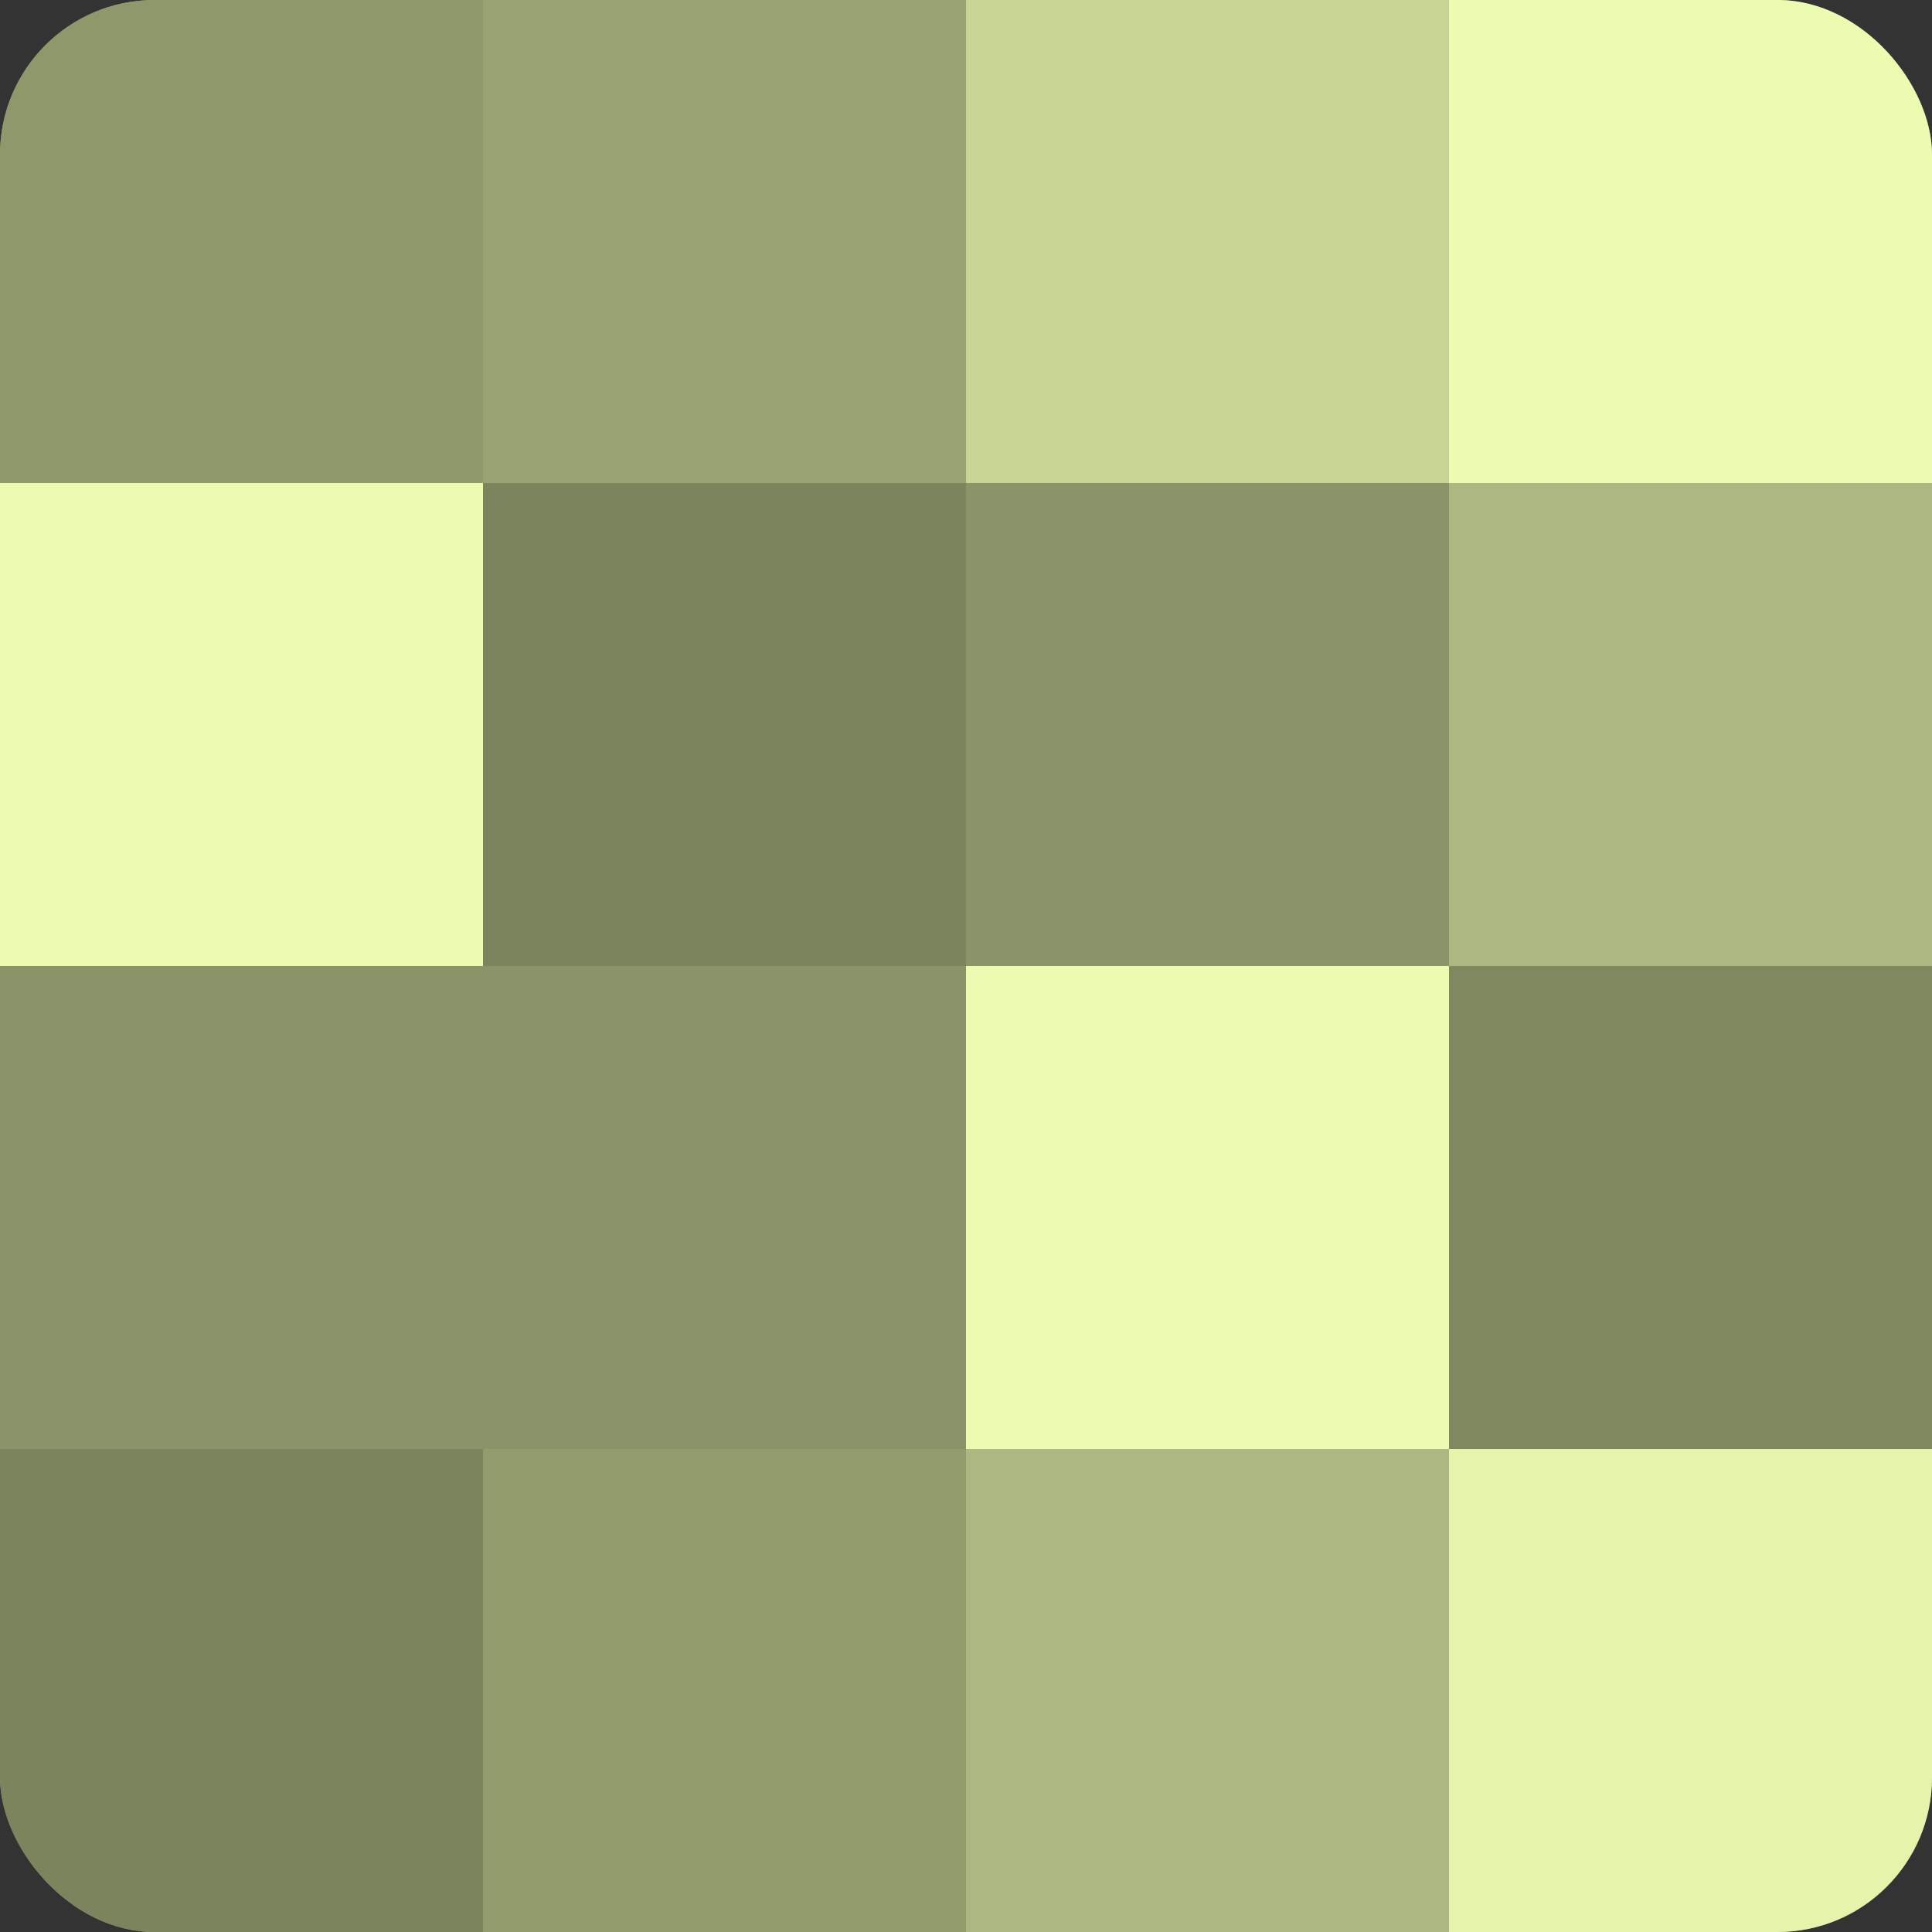
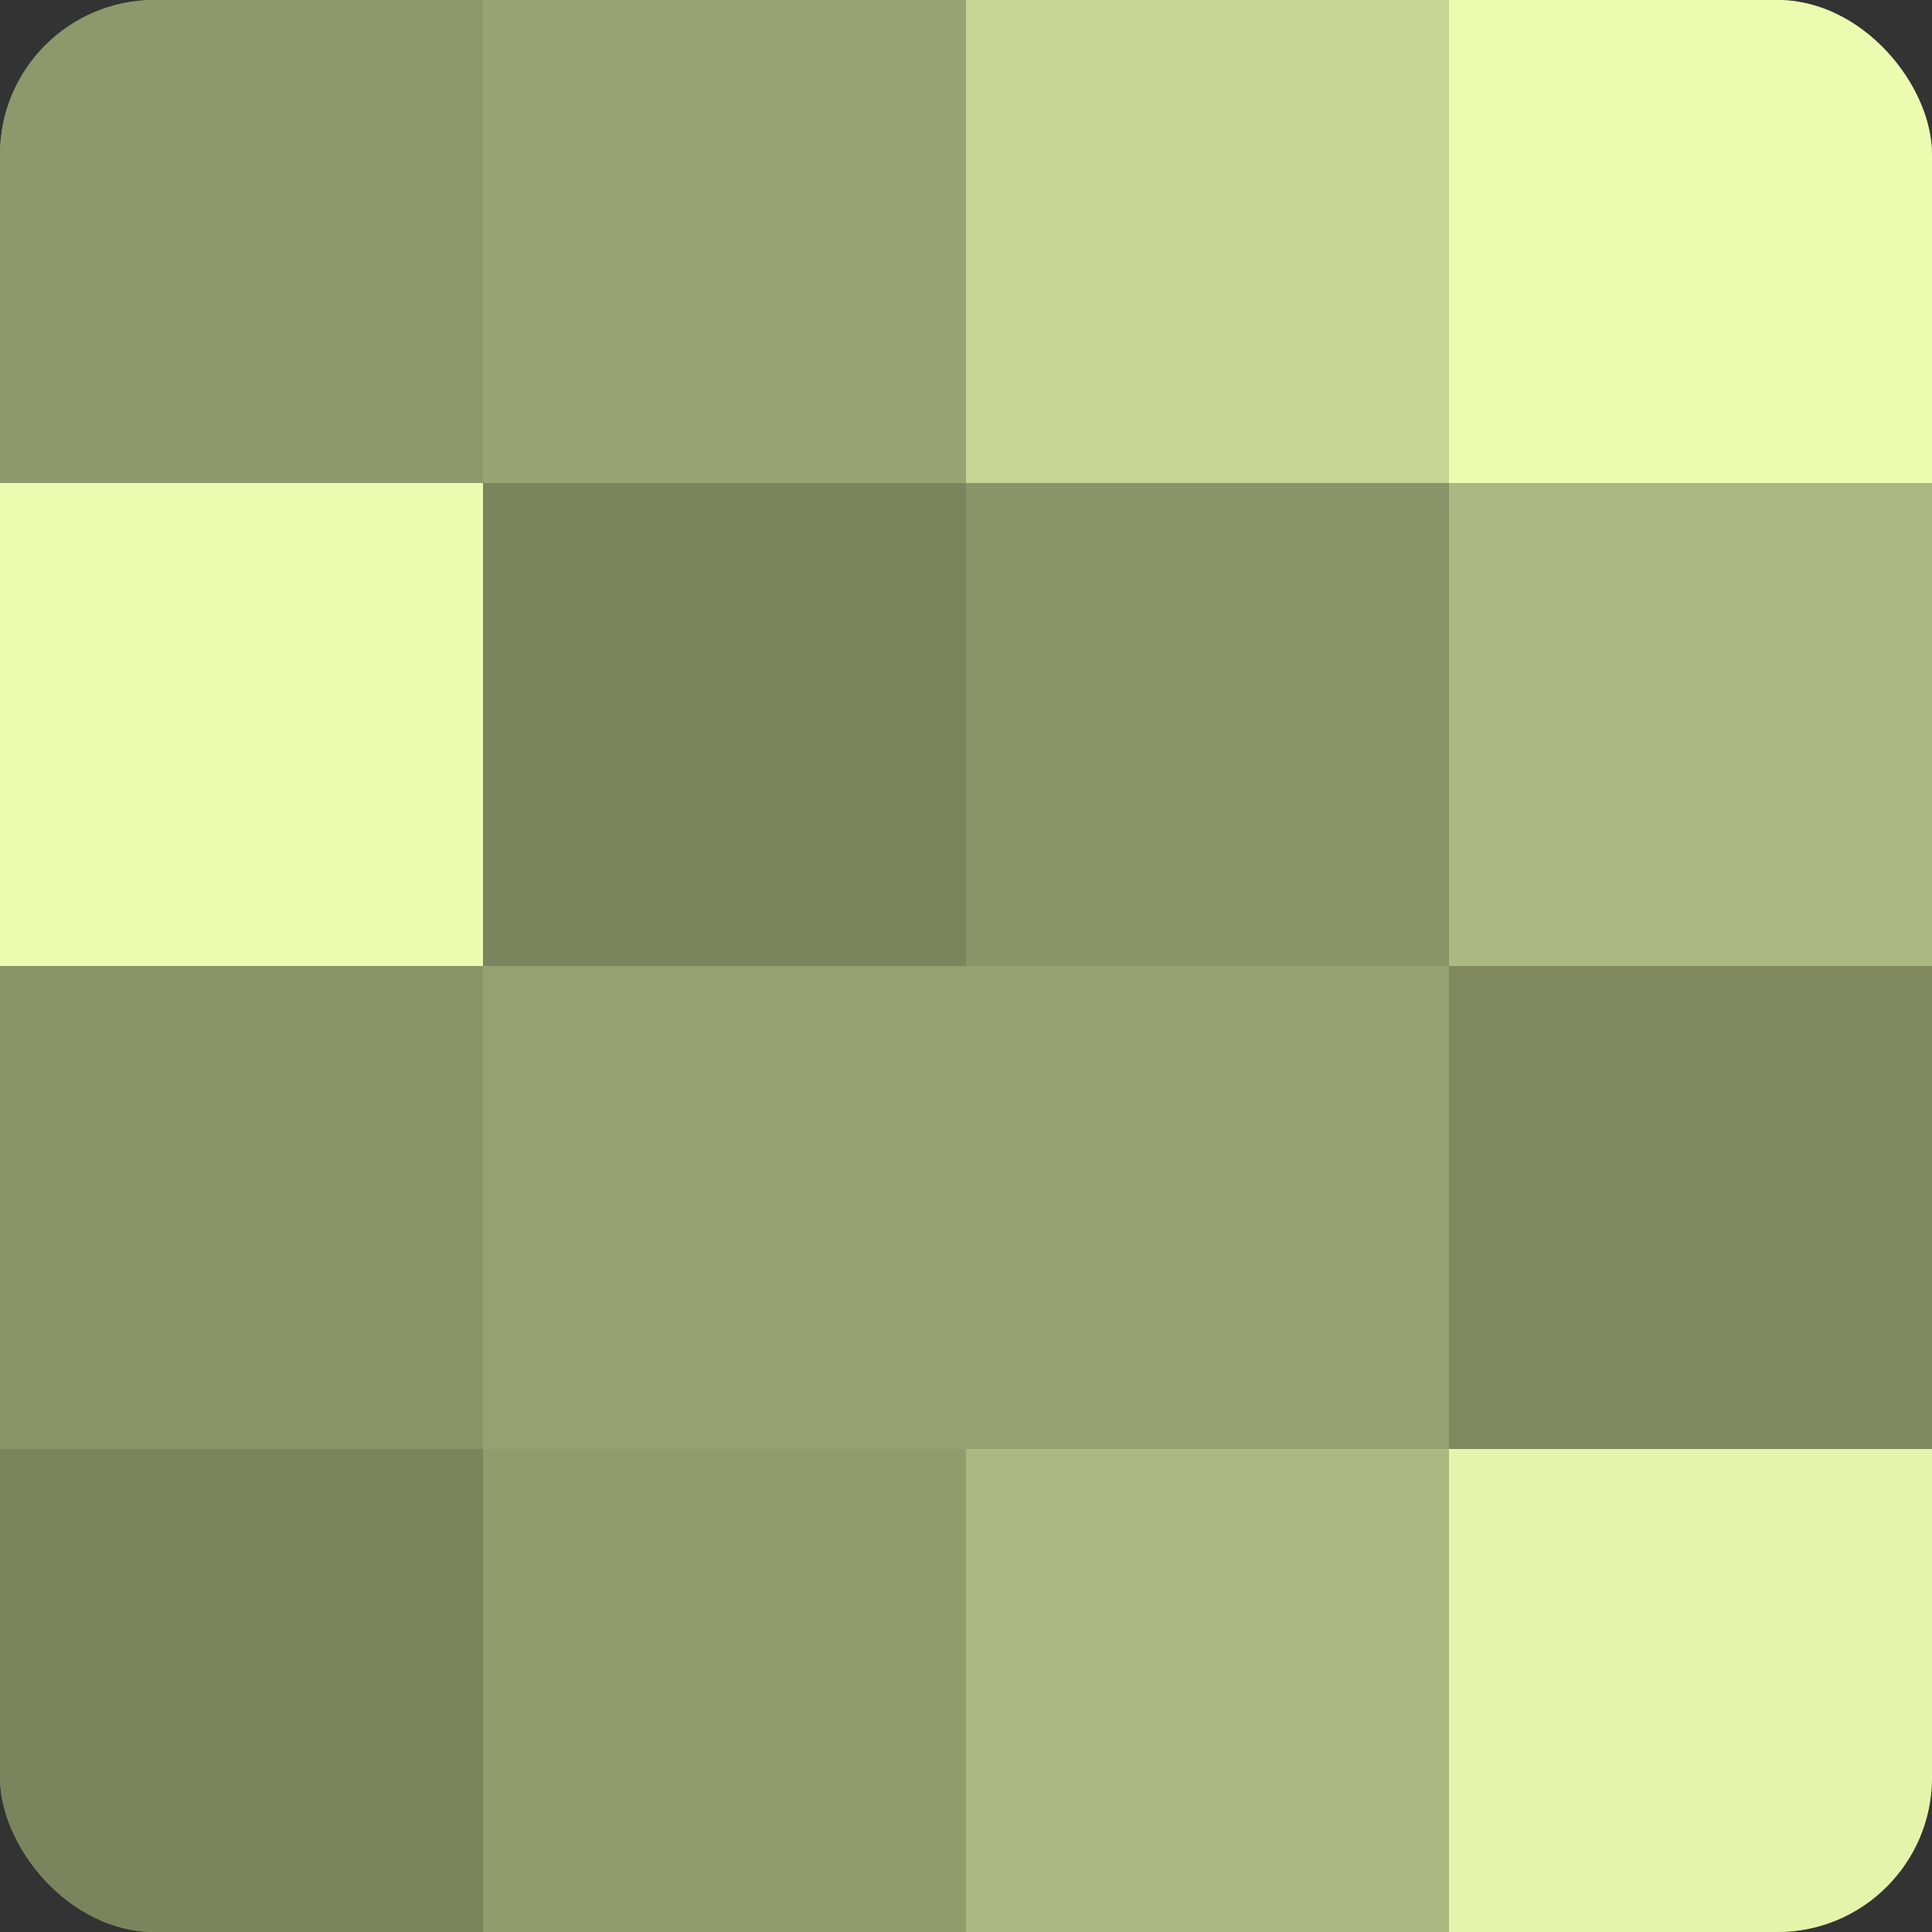
<svg xmlns="http://www.w3.org/2000/svg" width="80" height="80" viewBox="0 0 100 100" preserveAspectRatio="xMidYMid meet">
  <rect x="0" y="0" width="100" height="100" fill="#333333" stroke="none" />
  <defs>
    <clipPath id="c" width="100" height="100">
      <rect width="100" height="100" rx="8" ry="8" />
    </clipPath>
  </defs>
  <g clip-path="url(#c)">
    <rect width="100" height="100" fill="#96a070" />
    <rect width="25" height="25" fill="#8e986a" />
    <rect y="25" width="25" height="25" fill="#ebfcb0" />
    <rect y="50" width="25" height="25" fill="#8a9468" />
    <rect y="75" width="25" height="25" fill="#7b845d" />
    <rect x="25" width="25" height="25" fill="#99a473" />
    <rect x="25" y="25" width="25" height="25" fill="#7b845d" />
-     <rect x="25" y="50" width="25" height="25" fill="#8a9468" />
    <rect x="25" y="75" width="25" height="25" fill="#929c6d" />
    <rect x="50" width="25" height="25" fill="#c6d494" />
    <rect x="50" y="25" width="25" height="25" fill="#8a9468" />
-     <rect x="50" y="50" width="25" height="25" fill="#ebfcb0" />
    <rect x="50" y="75" width="25" height="25" fill="#acb881" />
    <rect x="75" width="25" height="25" fill="#ebfcb0" />
    <rect x="75" y="25" width="25" height="25" fill="#acb881" />
    <rect x="75" y="50" width="25" height="25" fill="#7f885f" />
    <rect x="75" y="75" width="25" height="25" fill="#e4f4ab" />
  </g>
</svg>